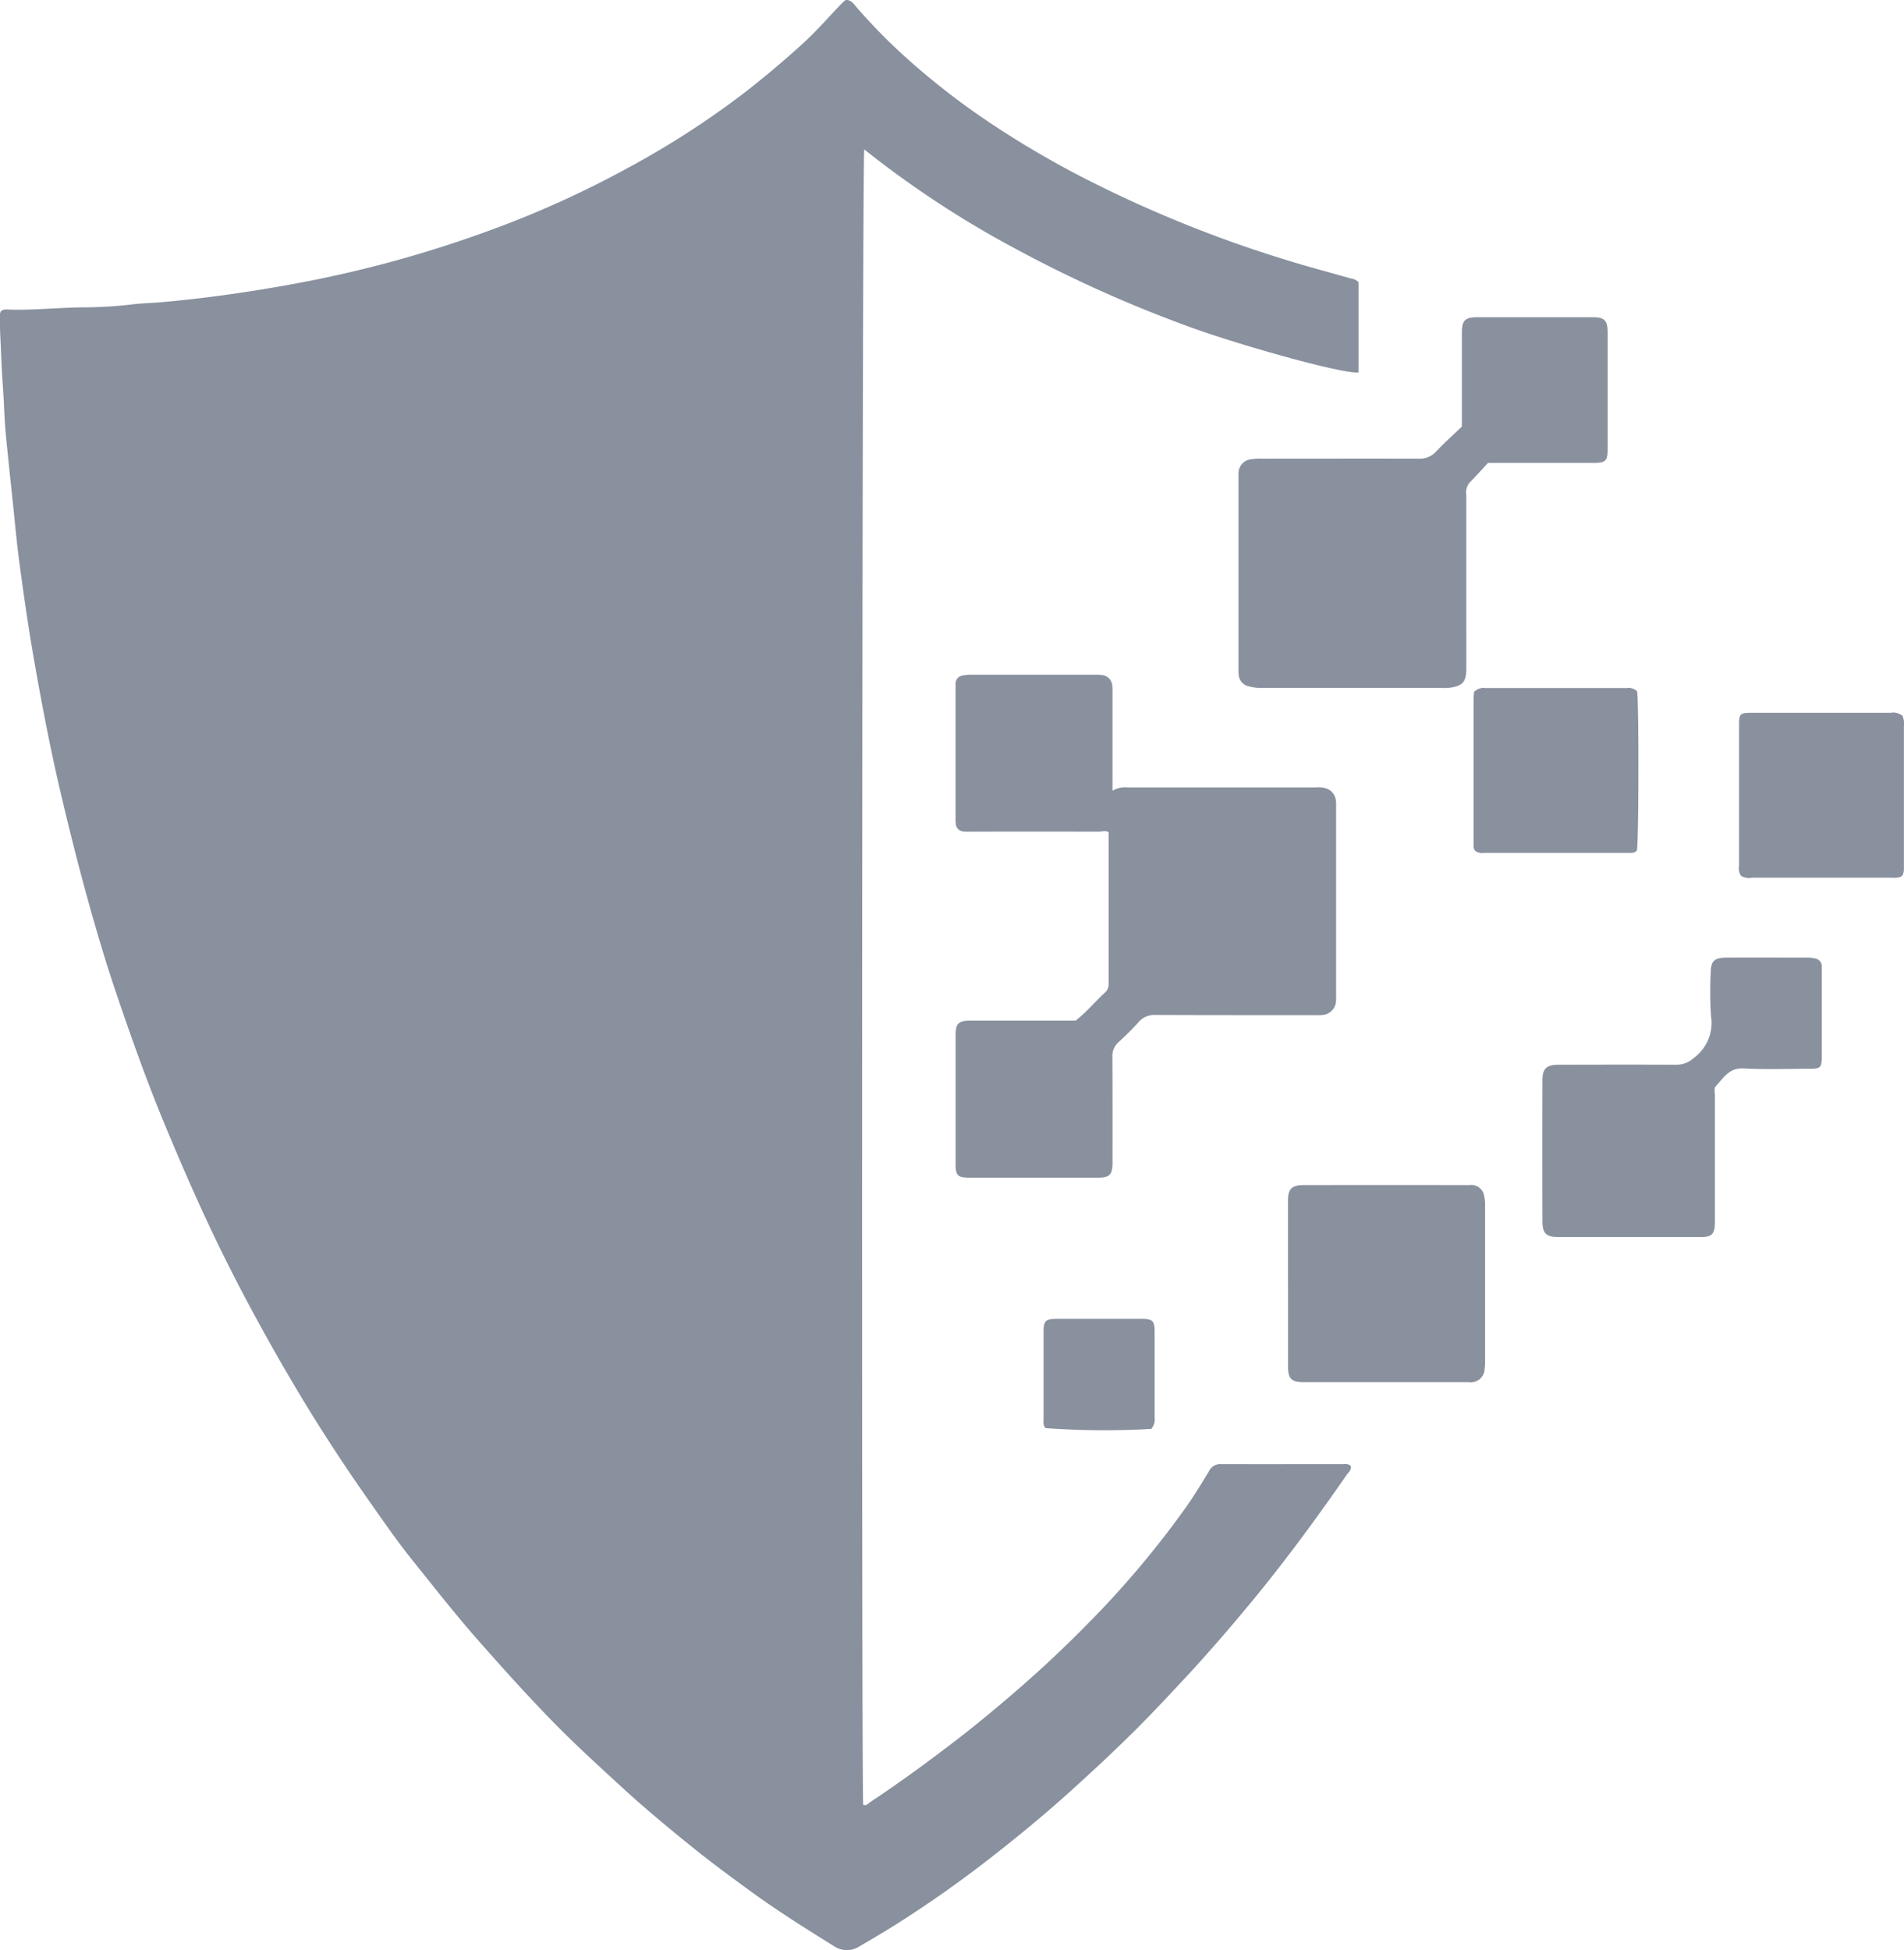
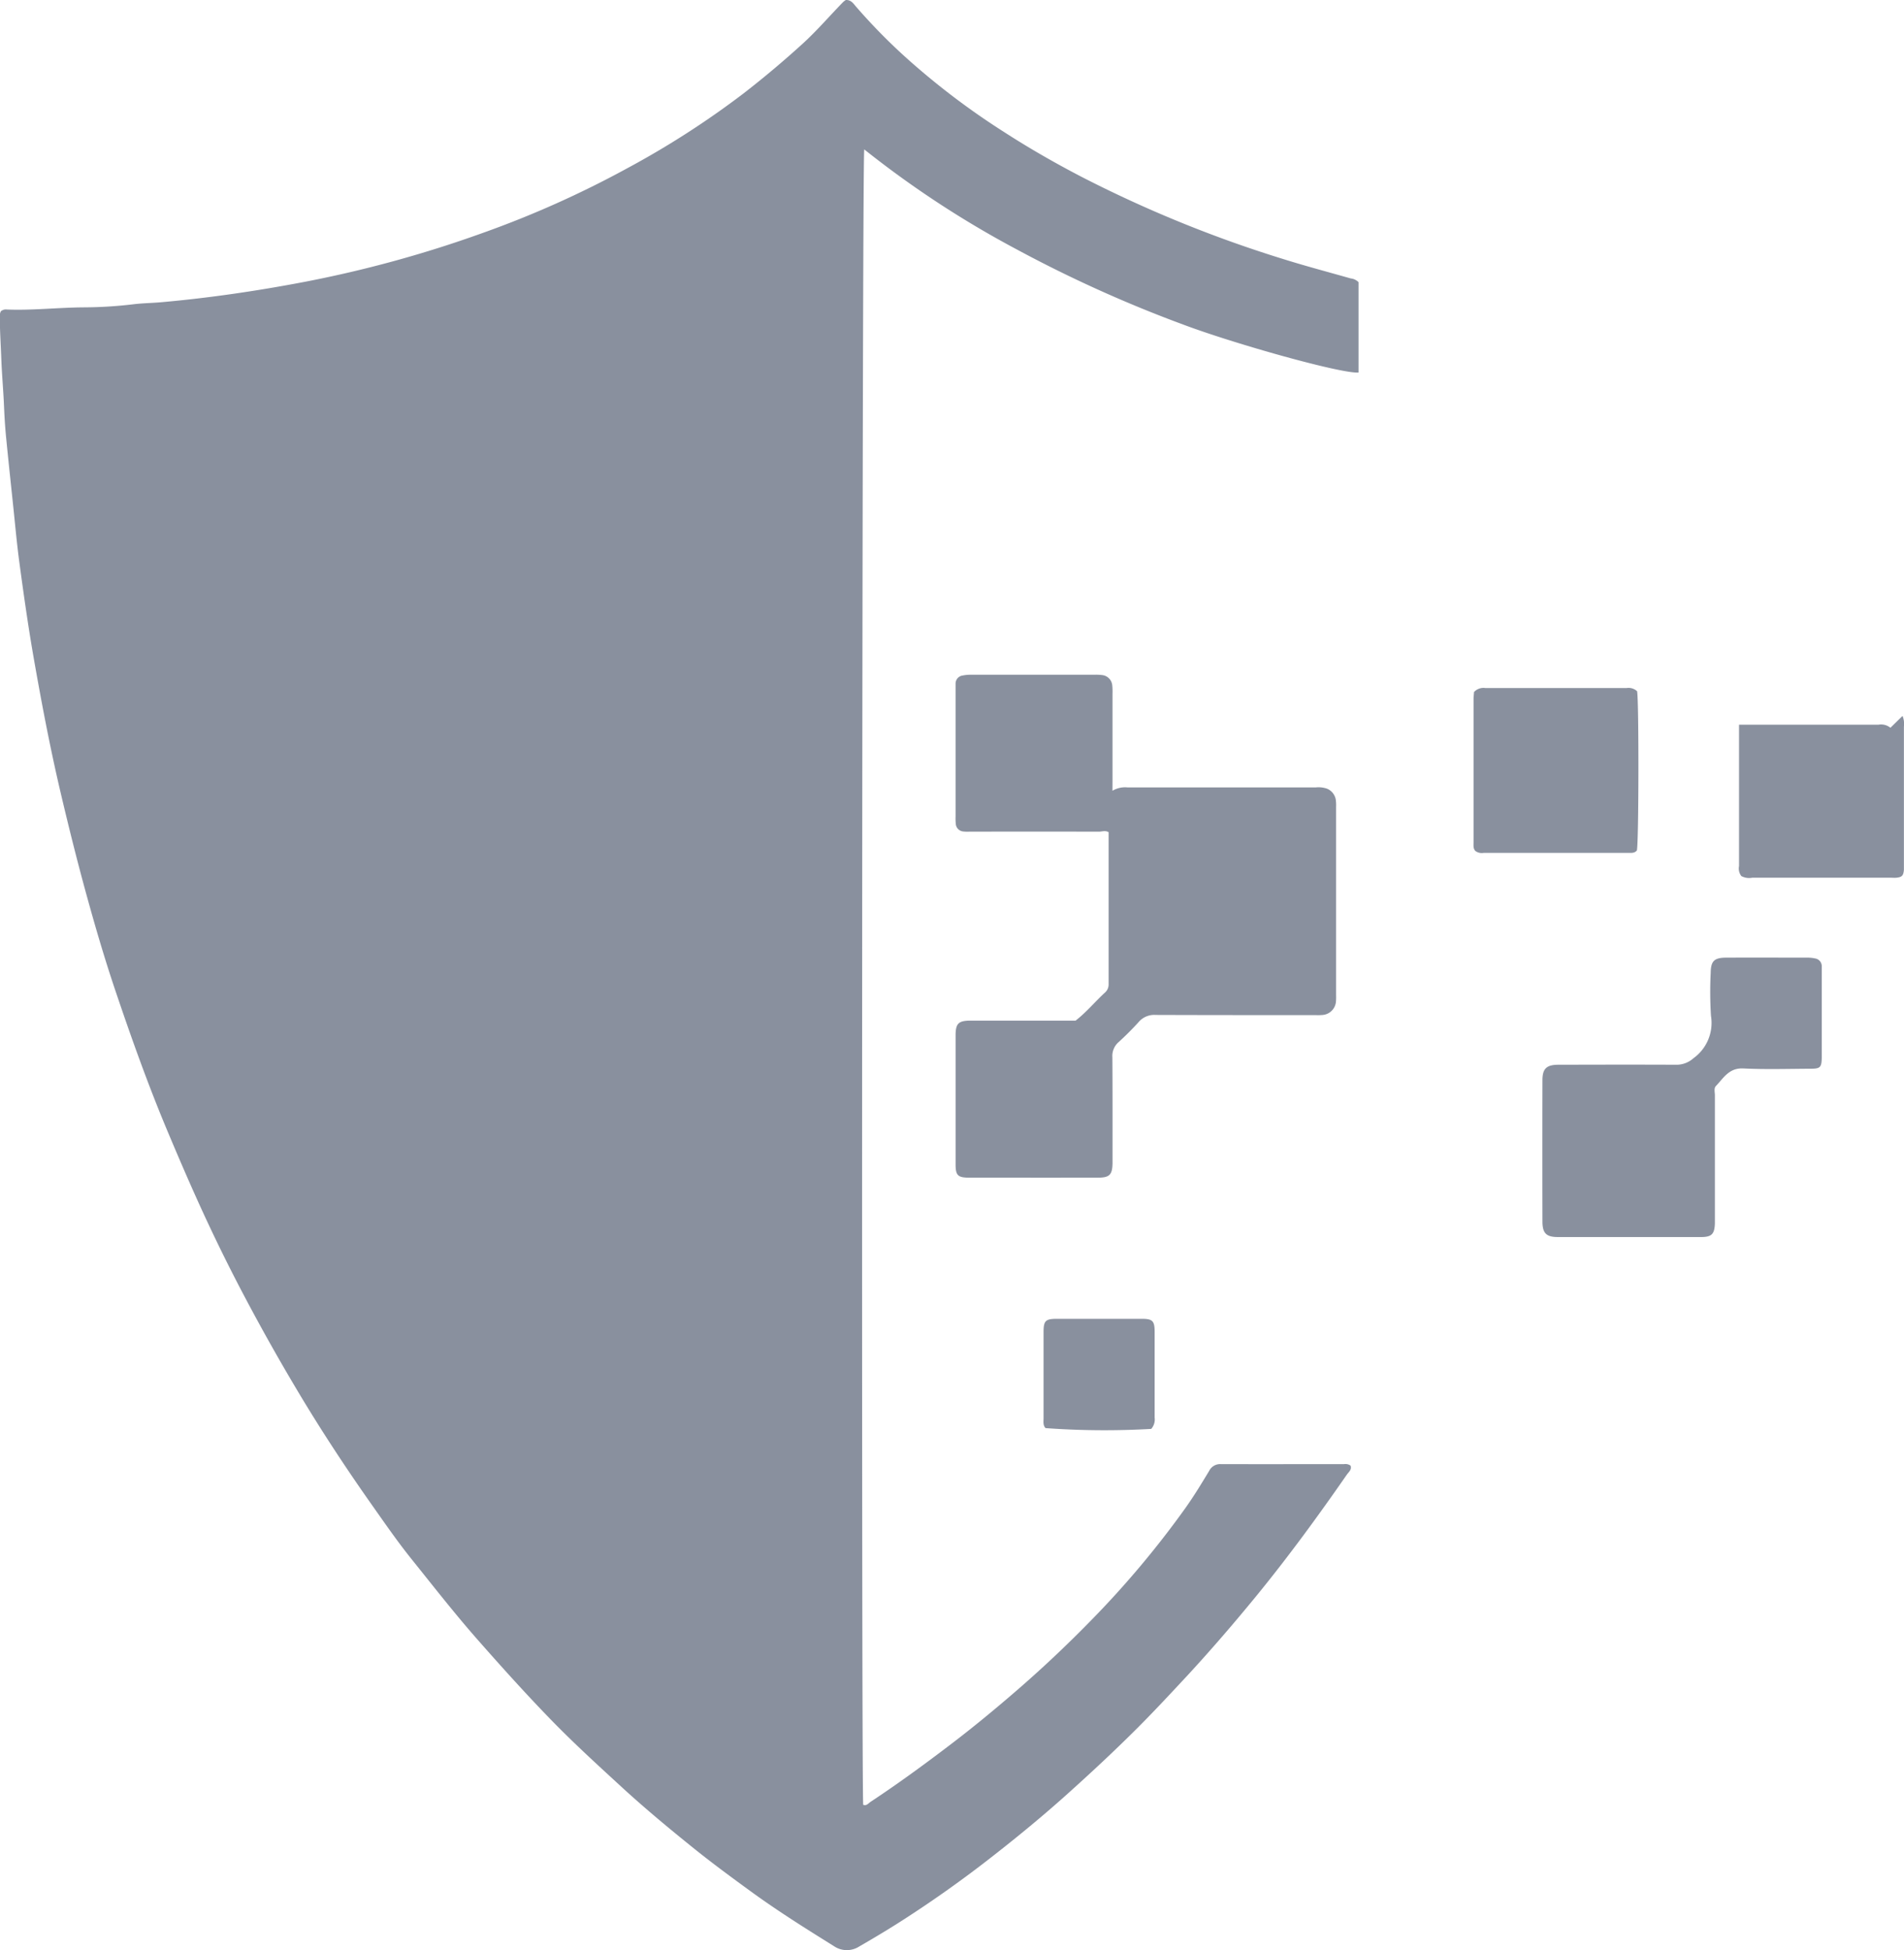
<svg xmlns="http://www.w3.org/2000/svg" width="102.473" height="104.939" viewBox="0 0 102.473 104.939">
  <g id="Group_467" data-name="Group 467" transform="translate(0 0)">
    <path id="Path_143" data-name="Path 143" d="M2437.06,547.739a.417.417,0,0,1,.314-.082c1.387.053,2.769-.109,4.157-.117a23.052,23.052,0,0,0,2.658-.167c.491-.06.988-.064,1.482-.108,2.591-.23,5.156-.607,7.71-1.094a63.833,63.833,0,0,0,9.6-2.635,53.987,53.987,0,0,0,7.773-3.478,47.356,47.356,0,0,0,6.258-4.026q1.641-1.272,3.182-2.674c.776-.707,1.454-1.5,2.181-2.245a1.136,1.136,0,0,1,.145-.111c.291-.015.415.2.553.358a31.379,31.379,0,0,0,3.154,3.153,40.061,40.061,0,0,0,4.81,3.591c1.339.865,2.719,1.656,4.134,2.393a66.911,66.911,0,0,0,10.928,4.455c1.192.373,2.4.692,3.6,1.033a.69.69,0,0,1,.417.2v4.862c-.9.079-6.676-1.542-9.427-2.577a69.837,69.837,0,0,1-8.981-4.055,53.48,53.48,0,0,1-8.194-5.374c-.121.416-.16,88.32-.056,89.08.182.07.283-.086.4-.163,1.458-.962,2.867-1.992,4.257-3.05,1.187-.9,2.336-1.847,3.463-2.818q2.2-1.894,4.225-3.977a50.97,50.97,0,0,0,4.977-5.936c.468-.654.885-1.343,1.3-2.03a.655.655,0,0,1,.621-.36c2.211.006,4.423,0,6.635,0a.489.489,0,0,1,.349.079c.082.218-.1.348-.2.49-1.553,2.238-3.159,4.435-4.883,6.543-1.182,1.442-2.4,2.86-3.664,4.229-.9.967-1.794,1.931-2.725,2.862-1.246,1.245-2.536,2.444-3.848,3.62-1.252,1.12-2.545,2.185-3.866,3.218a63.236,63.236,0,0,1-5.239,3.706c-.667.42-1.342.821-2.024,1.215a1.231,1.231,0,0,1-1.359-.027c-1.512-.941-3.02-1.887-4.461-2.936-1.024-.745-2.044-1.495-3.033-2.288-1.347-1.083-2.676-2.185-3.95-3.356-1.248-1.147-2.5-2.289-3.684-3.5-1.4-1.435-2.736-2.921-4.06-4.425-1.244-1.415-2.4-2.9-3.578-4.366-.758-.948-1.448-1.951-2.149-2.944-1.3-1.847-2.545-3.734-3.713-5.67q-1.511-2.508-2.889-5.092-1.249-2.337-2.359-4.737c-.69-1.492-1.339-3-1.977-4.516-1.05-2.5-1.957-5.044-2.822-7.607-.563-1.67-1.06-3.363-1.528-5.063-.51-1.848-.973-3.706-1.412-5.571-.587-2.5-1.062-5.018-1.5-7.545-.273-1.6-.5-3.206-.716-4.813-.138-1.015-.228-2.037-.335-3.056-.132-1.256-.267-2.513-.389-3.77-.047-.493-.078-.991-.1-1.483-.034-.889-.117-1.775-.151-2.664-.027-.751-.079-1.5-.081-2.255a.552.552,0,0,1,.061-.322" transform="translate(-2437 -531.001)" fill="#89909e" />
    <path id="Path_144" data-name="Path 144" d="M2543.453,606.44a1.32,1.32,0,0,1,.812-.18h10.13a1.411,1.411,0,0,1,.607.068.781.781,0,0,1,.475.628,2.344,2.344,0,0,1,.012.359q0,5.064,0,10.13a2.943,2.943,0,0,1-.005.308.787.787,0,0,1-.767.755c-.137.013-.275.005-.411.005-2.846,0-5.692,0-8.537-.01a1.1,1.1,0,0,0-.9.376c-.344.381-.71.745-1.09,1.091a.988.988,0,0,0-.33.817c.012,1.782.008,3.565.008,5.347,0,.12,0,.24,0,.36-.012.606-.162.763-.766.765q-2.828.006-5.656,0c-.445,0-.892,0-1.338,0-.562-.007-.686-.129-.686-.708q0-3.47,0-6.941c0-.642.149-.794.783-.8,1.714,0,3.428,0,5.142,0h.533c.6-.469,1.056-1.03,1.586-1.514a.58.58,0,0,0,.191-.457q0-4.086,0-8.17c-.188-.106-.358-.027-.522-.028q-3.495-.008-6.993,0a2.1,2.1,0,0,1-.309-.01.442.442,0,0,1-.4-.4,3.152,3.152,0,0,1-.012-.411q0-3.394,0-6.787c0-.12,0-.24,0-.36a.439.439,0,0,1,.371-.433,2.272,2.272,0,0,1,.508-.043q3.293,0,6.583,0a2.575,2.575,0,0,1,.409.016.612.612,0,0,1,.563.575,3.108,3.108,0,0,1,.012.411q0,2.314,0,4.628Z" transform="translate(-2483.581 -563.888)" fill="#89909e" />
-     <path id="Path_147" data-name="Path 147" d="M2576.047,569.43V568.8q0-2.211,0-4.421c0-.678.168-.839.856-.841q3.085,0,6.168,0c.652,0,.821.169.822.823q0,3.136,0,6.271c0,.639-.109.744-.753.744q-2.495,0-4.986,0h-.7c-.311.336-.639.708-.989,1.06a.827.827,0,0,0-.181.668q0,3.572,0,7.145c0,.753.006,1.508,0,2.261-.008.637-.2.859-.83.957a3.045,3.045,0,0,1-.461.021q-4.831,0-9.662,0a2.619,2.619,0,0,1-.712-.078.691.691,0,0,1-.586-.679c-.014-.136-.007-.274-.008-.411q0-5.012,0-10.023c0-.1,0-.206,0-.308a.763.763,0,0,1,.7-.811,3.125,3.125,0,0,1,.563-.03c2.812,0,5.621-.008,8.43,0a1.184,1.184,0,0,0,.949-.388c.445-.472.932-.907,1.386-1.344" transform="translate(-2497.369 -546.468)" fill="#89909e" />
    <path id="Path_156" data-name="Path 156" d="M2599.836,644.247c-1.268,0-2.536,0-3.8,0-.621,0-.83-.2-.831-.833q-.009-3.8,0-7.608c0-.617.221-.827.848-.829,2.125-.005,4.25-.01,6.374,0a1.367,1.367,0,0,0,.911-.356,2.336,2.336,0,0,0,.938-2.273,20.389,20.389,0,0,1-.015-2.312c.006-.641.188-.821.835-.823,1.458-.006,2.915,0,4.371,0a1.851,1.851,0,0,1,.406.042.419.419,0,0,1,.364.433c0,.1,0,.206,0,.308q0,2.237,0,4.473c0,.052,0,.1,0,.154-.014.489-.083.565-.575.568-1.217.005-2.437.045-3.65-.015-.767-.037-1.061.517-1.471.945-.118.123-.055.331-.055.5q0,3.264,0,6.529c0,.12,0,.241,0,.36-.018.577-.17.735-.738.738-1.3,0-2.606,0-3.908,0Z" transform="translate(-2512.191 -577.681)" fill="#89909e" />
-     <path id="Path_158" data-name="Path 158" d="M2569.112,657.84q0-2.234,0-4.469c0-.624.2-.833.828-.835q4.467-.008,8.937,0a.7.7,0,0,1,.8.634,1.928,1.928,0,0,1,.041.51q0,4.16,0,8.321a2.488,2.488,0,0,1-.021.41.748.748,0,0,1-.873.729q-2.491,0-4.982,0c-1.3,0-2.6,0-3.9,0-.64,0-.827-.188-.828-.826q0-2.235,0-4.469Z" transform="translate(-2499.792 -588.764)" fill="#89909e" />
-     <path id="Path_160" data-name="Path 160" d="M2624.167,604.272a1.12,1.12,0,0,1,.074.578q0,3.7,0,7.4c0,.1,0,.206,0,.308-.029.31-.108.391-.4.42-.1.01-.206,0-.308,0q-3.727,0-7.453,0a.886.886,0,0,1-.587-.087.67.67,0,0,1-.125-.541q0-3.8,0-7.606c0-.582.061-.638.656-.639q3.751,0,7.5,0a.8.8,0,0,1,.648.165" transform="translate(-2521.773 -565.747)" fill="#89909e" />
+     <path id="Path_160" data-name="Path 160" d="M2624.167,604.272a1.12,1.12,0,0,1,.074.578q0,3.7,0,7.4c0,.1,0,.206,0,.308-.029.31-.108.391-.4.42-.1.01-.206,0-.308,0q-3.727,0-7.453,0a.886.886,0,0,1-.587-.087.67.67,0,0,1-.125-.541q0-3.8,0-7.606q3.751,0,7.5,0a.8.8,0,0,1,.648.165" transform="translate(-2521.773 -565.747)" fill="#89909e" />
    <path id="Path_161" data-name="Path 161" d="M2588.167,601.781a.686.686,0,0,1,.608-.219h7.61a.673.673,0,0,1,.561.172c.1.487.092,8.162-.012,8.569-.128.154-.308.129-.476.129l-7.765,0a.589.589,0,0,1-.448-.1c-.129-.131-.1-.309-.1-.477q0-3.856,0-7.713c0-.119.017-.238.024-.353" transform="translate(-2508.838 -564.538)" fill="#89909e" />
    <path id="Path_163" data-name="Path 163" d="M2549.836,672.177a43.885,43.885,0,0,1-5.692-.042c-.147-.152-.108-.35-.108-.533q0-2.313,0-4.625c0-.619.1-.721.714-.723q2.285,0,4.573,0c.58,0,.69.112.692.695,0,1.541,0,3.083,0,4.624a.759.759,0,0,1-.181.6" transform="translate(-2487.872 -595.286)" fill="#89909e" />
  </g>
</svg>